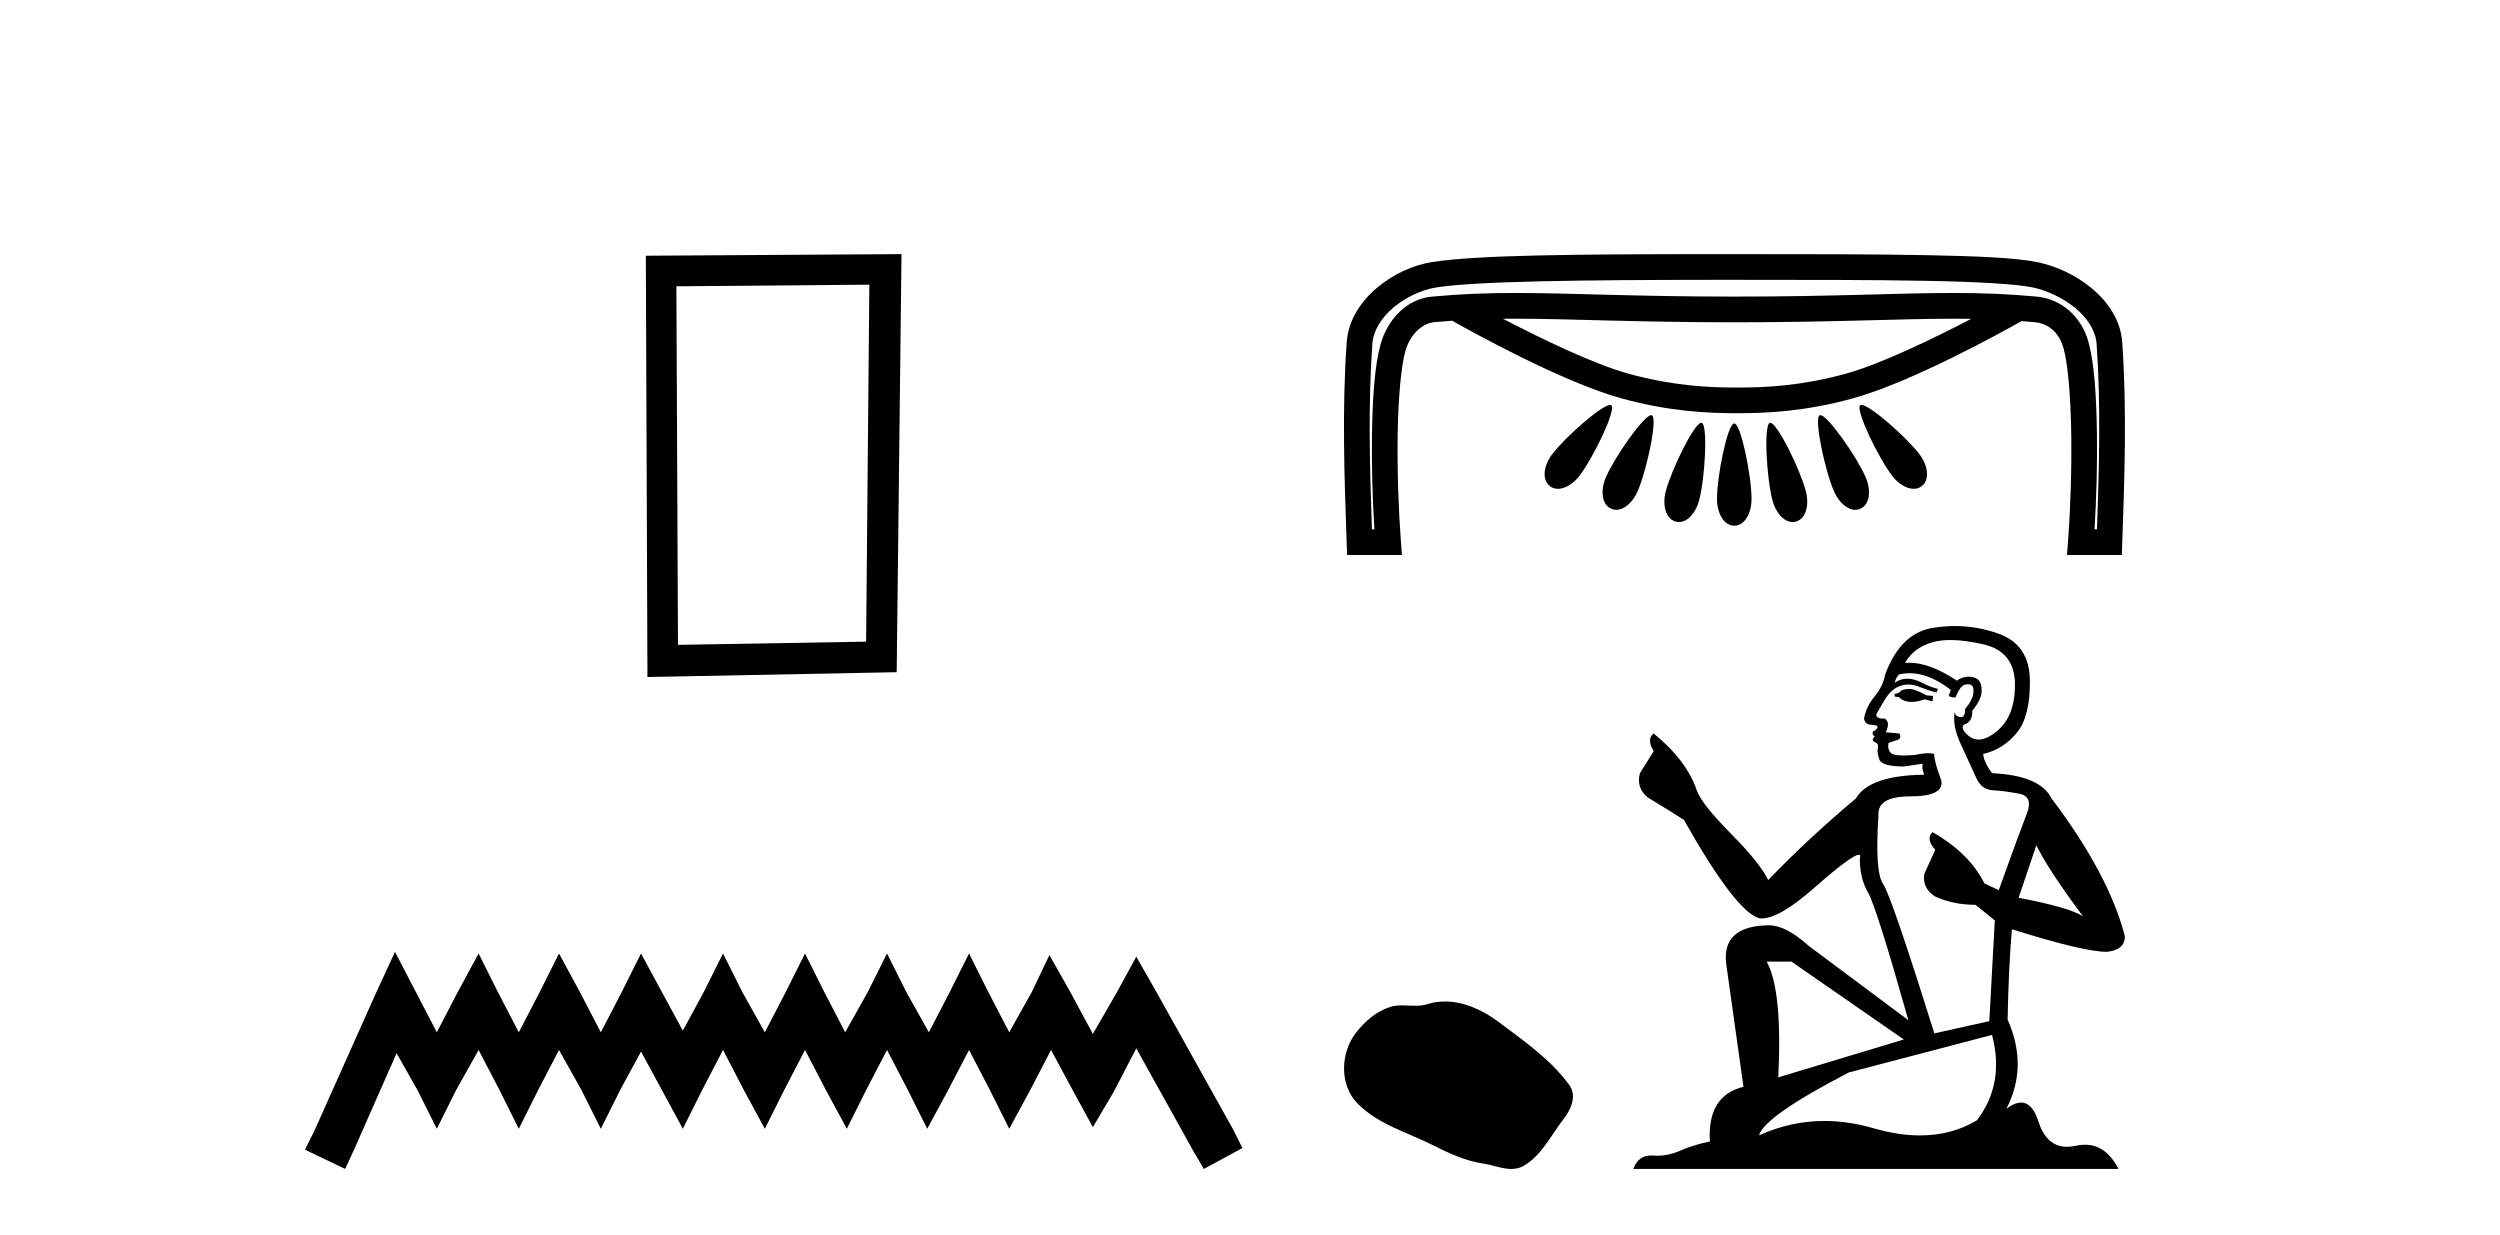
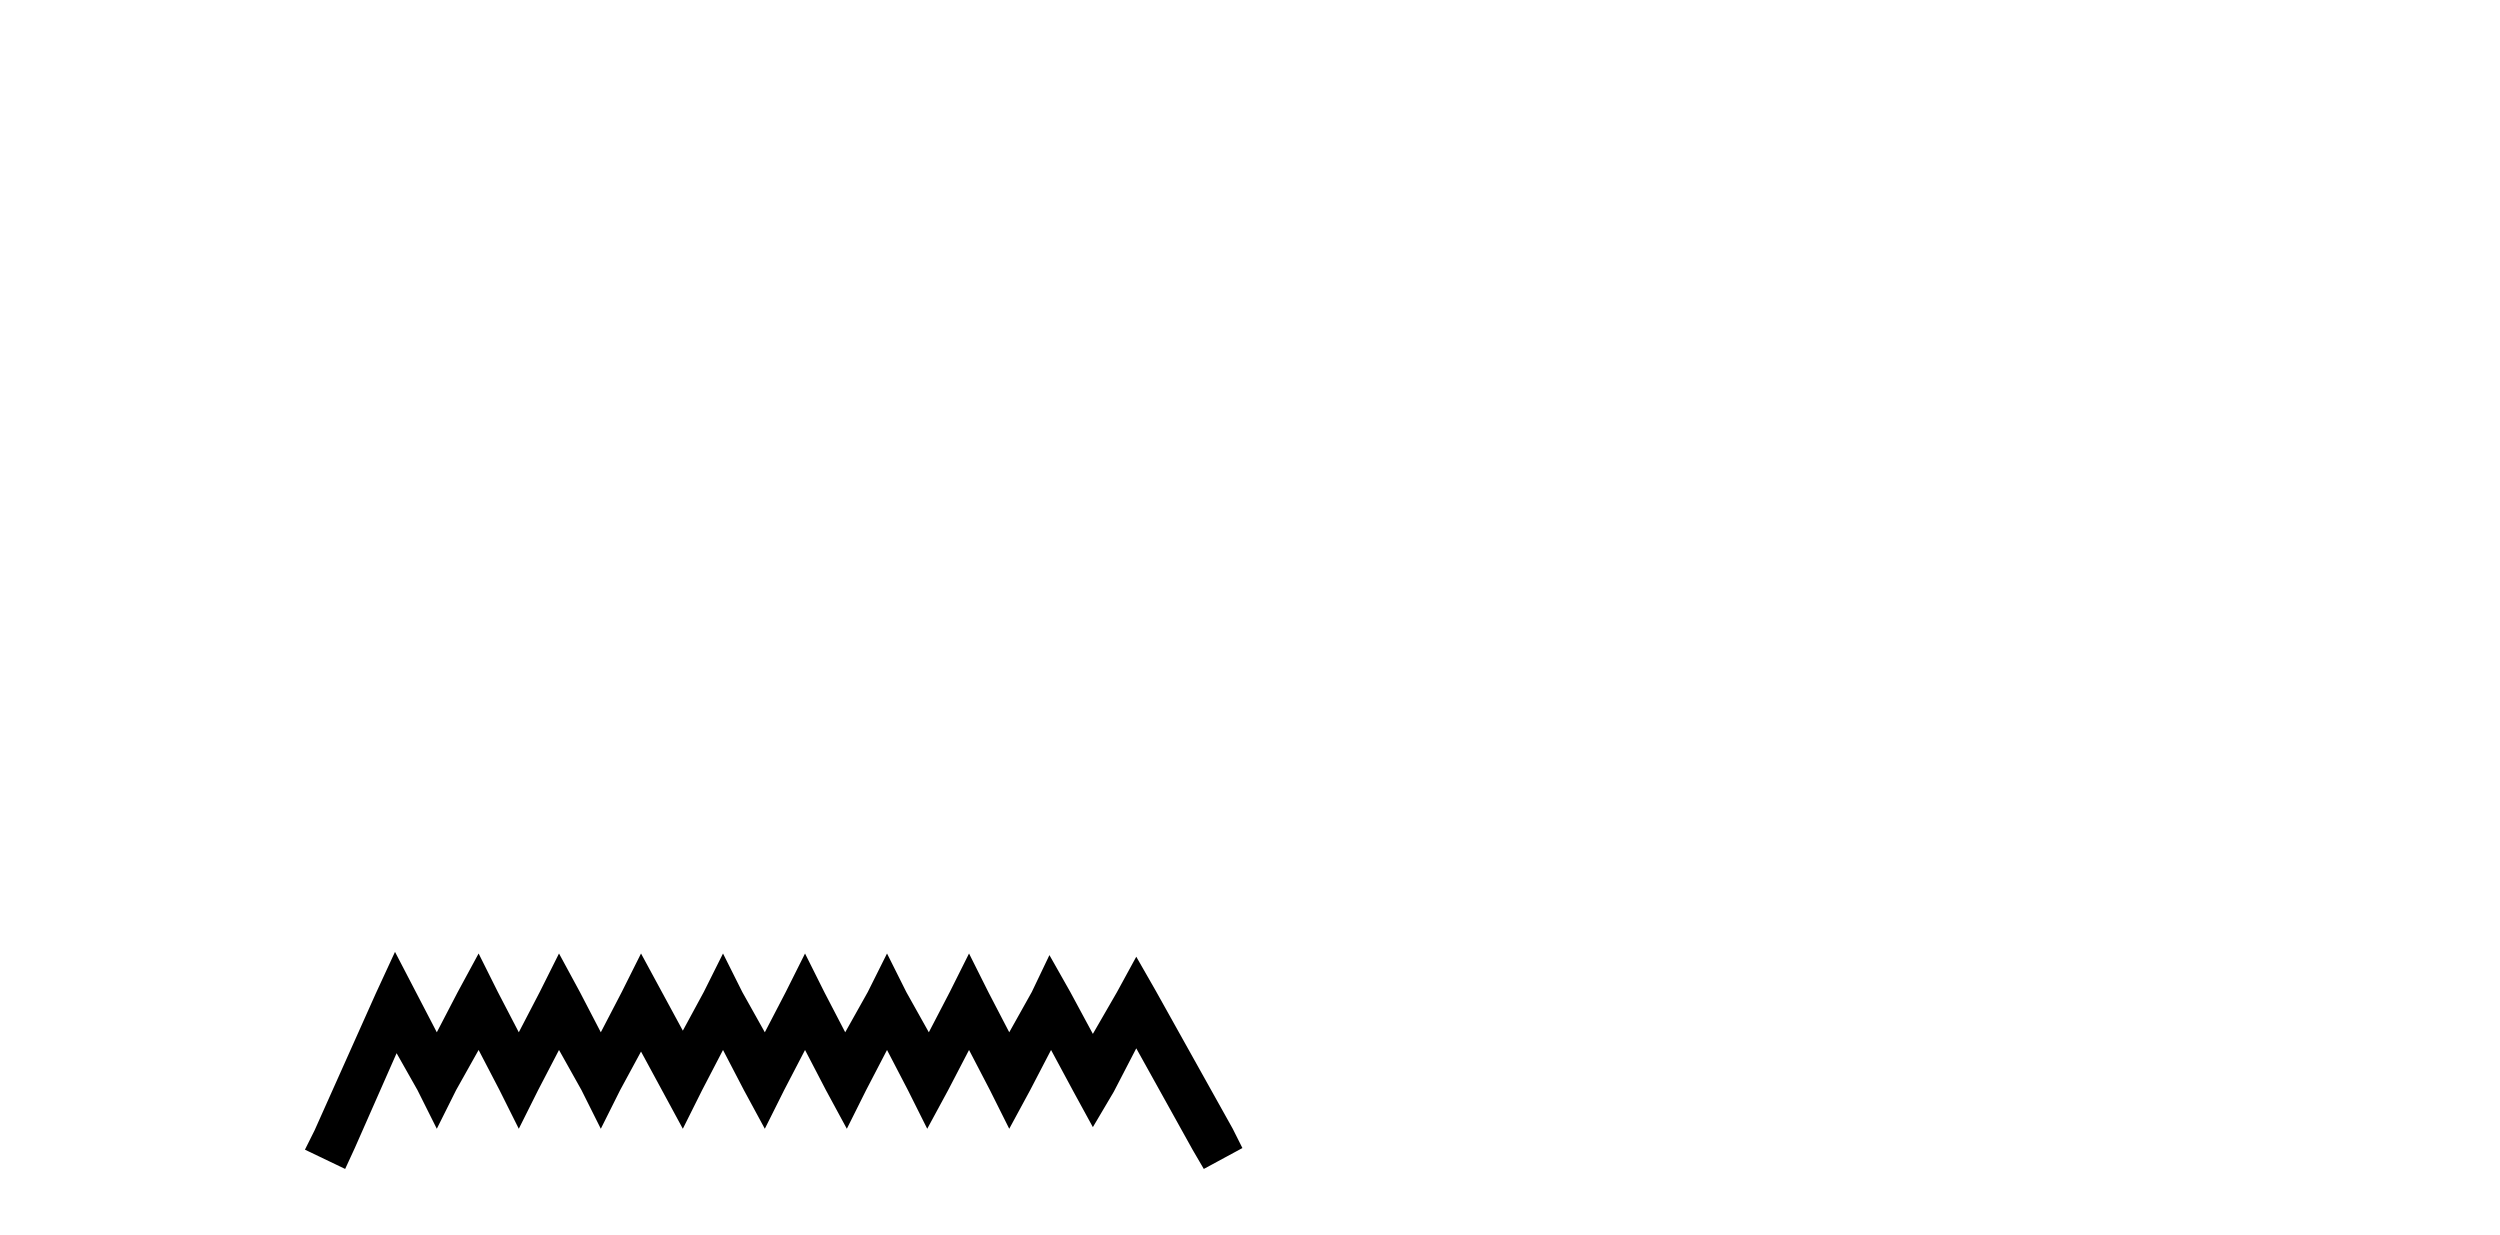
<svg xmlns="http://www.w3.org/2000/svg" width="83.0" height="41.0">
-   <path d="M 28.862 9.451 L 28.755 21.303 L 22.509 21.409 L 22.456 9.505 L 28.862 9.451 ZM 29.93 8.437 L 21.442 8.49 L 21.495 22.477 L 29.77 22.317 L 29.93 8.437 Z" style="fill:#000000;stroke:none" />
  <path d="M 13.114 31.602 L 12.473 32.99 L 10.444 37.528 L 10.124 38.169 L 11.459 38.809 L 11.779 38.115 L 13.167 34.966 L 13.861 36.193 L 14.502 37.475 L 15.142 36.193 L 15.89 34.859 L 16.584 36.193 L 17.224 37.475 L 17.865 36.193 L 18.559 34.859 L 19.306 36.193 L 19.947 37.475 L 20.588 36.193 L 21.282 34.912 L 21.976 36.193 L 22.67 37.475 L 23.31 36.193 L 24.004 34.859 L 24.698 36.193 L 25.392 37.475 L 26.033 36.193 L 26.727 34.859 L 27.421 36.193 L 28.115 37.475 L 28.755 36.193 L 29.449 34.859 L 30.143 36.193 L 30.784 37.475 L 31.478 36.193 L 32.172 34.859 L 32.866 36.193 L 33.507 37.475 L 34.201 36.193 L 34.895 34.859 L 35.642 36.247 L 36.283 37.421 L 36.977 36.247 L 37.724 34.805 L 39.593 38.169 L 39.966 38.809 L 41.248 38.115 L 40.927 37.475 L 38.365 32.884 L 37.724 31.763 L 37.084 32.937 L 36.283 34.325 L 35.535 32.937 L 34.841 31.709 L 34.254 32.937 L 33.507 34.272 L 32.813 32.937 L 32.172 31.656 L 31.531 32.937 L 30.837 34.272 L 30.09 32.937 L 29.449 31.656 L 28.809 32.937 L 28.061 34.272 L 27.367 32.937 L 26.727 31.656 L 26.086 32.937 L 25.392 34.272 L 24.645 32.937 L 24.004 31.656 L 23.364 32.937 L 22.67 34.218 L 21.976 32.937 L 21.282 31.656 L 20.641 32.937 L 19.947 34.272 L 19.253 32.937 L 18.559 31.656 L 17.918 32.937 L 17.224 34.272 L 16.53 32.937 L 15.89 31.656 L 15.196 32.937 L 14.502 34.272 L 13.808 32.937 L 13.114 31.602 Z" style="fill:#000000;stroke:none" />
-   <path d="M 50.297 10.581 C 50.299 10.581 50.3 10.581 50.301 10.581 C 52.144 10.581 54.237 10.7 57.591 10.7 C 60.947 10.7 63.037 10.581 64.877 10.581 C 65.069 10.581 65.258 10.583 65.446 10.586 C 64.226 11.219 62.44 12.091 61.263 12.412 C 59.798 12.811 58.633 12.867 57.674 12.867 C 56.715 12.867 55.549 12.811 54.085 12.412 C 52.907 12.09 51.117 11.217 49.898 10.583 C 50.03 10.582 50.163 10.581 50.297 10.581 ZM 53.457 13.444 C 53.455 13.444 53.453 13.444 53.451 13.444 C 53.16 13.46 51.968 14.508 51.534 15.078 C 51.253 15.447 51.176 15.919 51.455 16.139 C 51.534 16.201 51.626 16.229 51.723 16.229 C 51.965 16.229 52.24 16.056 52.441 15.793 C 52.904 15.186 53.671 13.593 53.497 13.455 C 53.487 13.447 53.474 13.444 53.457 13.444 ZM 61.8 13.444 C 61.798 13.444 61.797 13.444 61.796 13.444 C 61.781 13.445 61.77 13.448 61.761 13.455 C 61.586 13.593 62.354 15.186 62.817 15.793 C 63.017 16.056 63.293 16.229 63.534 16.229 C 63.632 16.229 63.724 16.201 63.803 16.139 C 64.081 15.919 64.005 15.447 63.724 15.078 C 63.286 14.504 62.079 13.444 61.8 13.444 ZM 54.821 13.783 C 54.819 13.783 54.817 13.783 54.815 13.783 C 54.562 13.807 53.613 15.165 53.318 15.841 C 53.132 16.268 53.169 16.744 53.491 16.89 C 53.547 16.915 53.604 16.927 53.662 16.927 C 53.933 16.927 54.214 16.667 54.367 16.315 C 54.674 15.612 55.044 13.878 54.842 13.787 C 54.836 13.784 54.829 13.783 54.821 13.783 ZM 60.436 13.783 C 60.434 13.783 60.432 13.783 60.431 13.783 C 60.425 13.783 60.42 13.785 60.415 13.787 C 60.214 13.878 60.584 15.612 60.89 16.315 C 61.044 16.667 61.324 16.927 61.596 16.927 C 61.653 16.927 61.711 16.915 61.766 16.89 C 62.088 16.744 62.125 16.268 61.939 15.841 C 61.642 15.159 60.678 13.783 60.436 13.783 ZM 56.482 14.036 C 56.481 14.036 56.48 14.037 56.479 14.037 C 56.246 14.054 55.495 15.583 55.304 16.308 C 55.185 16.759 55.294 17.224 55.635 17.317 C 55.671 17.327 55.707 17.332 55.743 17.332 C 56.038 17.332 56.306 17.013 56.412 16.61 C 56.607 15.868 56.708 14.096 56.495 14.038 C 56.491 14.037 56.487 14.036 56.482 14.036 ZM 58.774 14.036 C 58.773 14.036 58.771 14.036 58.77 14.037 C 58.767 14.037 58.765 14.038 58.762 14.038 C 58.549 14.096 58.65 15.868 58.845 16.61 C 58.951 17.013 59.22 17.332 59.514 17.332 C 59.55 17.332 59.586 17.327 59.623 17.317 C 59.963 17.224 60.072 16.759 59.954 16.308 C 59.762 15.578 59.003 14.036 58.774 14.036 ZM 57.574 14.059 C 57.573 14.059 57.573 14.059 57.572 14.059 C 57.351 14.086 57.004 15.802 57.004 16.565 C 57.004 17.032 57.228 17.453 57.58 17.453 C 57.927 17.453 58.151 17.032 58.151 16.565 C 58.151 15.796 57.798 14.059 57.578 14.059 C 57.576 14.059 57.575 14.059 57.574 14.059 ZM 57.207 9.29 C 57.332 9.29 57.458 9.29 57.584 9.29 C 60.081 9.29 62.27 9.291 63.983 9.324 C 65.695 9.357 66.957 9.431 67.483 9.542 C 67.94 9.637 68.484 9.883 68.896 10.223 C 69.307 10.563 69.576 10.976 69.608 11.426 C 69.75 13.462 69.691 15.512 69.62 17.574 L 69.538 17.574 C 69.6 16.58 69.634 15.439 69.618 14.37 C 69.599 13.137 69.53 12.037 69.332 11.335 C 69.094 10.491 68.415 9.923 67.636 9.849 C 66.681 9.758 65.799 9.727 64.86 9.727 C 62.996 9.727 60.911 9.847 57.591 9.847 C 57.591 9.847 57.591 9.847 57.591 9.847 C 54.271 9.847 52.181 9.727 50.313 9.727 C 49.373 9.727 48.489 9.758 47.532 9.849 C 46.711 9.927 46.072 10.592 45.837 11.426 C 45.639 12.125 45.569 13.205 45.55 14.416 C 45.535 15.464 45.568 16.585 45.63 17.574 L 45.548 17.574 C 45.477 15.512 45.418 13.462 45.561 11.426 C 45.592 10.974 45.863 10.546 46.272 10.202 C 46.682 9.858 47.221 9.617 47.666 9.546 C 48.963 9.337 52.435 9.293 57.02 9.29 C 57.082 9.29 57.144 9.29 57.207 9.29 ZM 57.057 8.437 C 56.97 8.437 56.883 8.437 56.797 8.437 C 52.327 8.439 49.007 8.465 47.53 8.703 C 46.908 8.804 46.258 9.1 45.723 9.549 C 45.189 9.998 44.762 10.62 44.71 11.366 C 44.554 13.597 44.632 15.814 44.709 18.016 L 44.724 18.427 L 46.545 18.427 L 46.51 17.969 C 46.43 16.912 46.385 15.609 46.403 14.429 C 46.421 13.249 46.513 12.17 46.657 11.658 C 46.816 11.097 47.22 10.735 47.613 10.697 C 47.815 10.678 48.014 10.662 48.212 10.648 C 48.71 10.93 51.844 12.684 53.861 13.234 C 55.417 13.659 56.681 13.719 57.674 13.719 C 58.667 13.719 59.93 13.659 61.487 13.234 C 63.477 12.692 66.557 10.976 67.116 10.66 C 67.261 10.671 67.407 10.683 67.555 10.697 C 67.99 10.739 68.355 11.015 68.511 11.567 C 68.655 12.076 68.747 13.18 68.765 14.383 C 68.783 15.586 68.739 16.912 68.658 17.969 L 68.624 18.427 L 70.445 18.427 L 70.459 18.016 C 70.536 15.814 70.614 13.597 70.458 11.366 C 70.406 10.619 69.973 10.007 69.439 9.566 C 68.905 9.124 68.259 8.833 67.658 8.707 C 66.96 8.561 65.725 8.505 63.999 8.472 C 62.273 8.438 60.081 8.437 57.584 8.437 C 57.407 8.437 57.231 8.437 57.057 8.437 Z" style="fill:#000000;stroke:none" />
-   <path d="M 47.972 33.249 C 47.775 33.249 47.578 33.277 47.384 33.339 C 47.253 33.381 47.118 33.391 46.982 33.391 C 46.838 33.391 46.691 33.379 46.547 33.379 C 46.411 33.379 46.277 33.39 46.148 33.432 C 45.702 33.575 45.319 33.903 45.03 34.27 C 44.504 34.937 44.451 36.019 45.083 36.65 C 45.774 37.34 46.738 37.599 47.584 38.026 C 48.114 38.293 48.657 38.545 49.249 38.631 C 49.551 38.675 49.87 38.809 50.177 38.809 C 50.319 38.809 50.458 38.781 50.593 38.702 C 51.194 38.35 51.495 37.682 51.911 37.151 C 52.162 36.83 52.36 36.377 52.099 36.019 C 51.476 35.168 50.589 34.555 49.751 33.927 C 49.241 33.545 48.61 33.249 47.972 33.249 Z" style="fill:#000000;stroke:none" />
-   <path d="M 63.429 22.872 Q 63.175 22.872 63.094 22.953 Q 63.023 23.034 62.902 23.034 L 62.902 23.125 L 63.044 23.145 Q 63.201 23.303 63.462 23.303 Q 63.655 23.303 63.905 23.216 L 64.159 23.287 L 64.179 23.105 L 63.956 23.085 Q 63.632 22.902 63.429 22.872 ZM 64.757 21.249 Q 65.225 21.249 65.842 21.391 Q 66.886 21.625 66.896 22.709 Q 66.906 23.784 66.288 24.281 Q 65.961 24.553 65.693 24.553 Q 65.462 24.553 65.274 24.352 Q 65.092 24.169 65.203 24.058 Q 65.497 23.967 65.477 23.602 Q 65.791 23.216 65.791 22.943 Q 65.811 22.465 65.353 22.465 Q 65.334 22.465 65.315 22.466 Q 65.112 22.486 64.97 22.598 Q 64.073 22.003 63.391 22.003 Q 63.317 22.003 63.246 22.01 L 63.246 22.01 Q 63.54 21.493 64.169 21.32 Q 64.425 21.249 64.757 21.249 ZM 67.606 28.063 Q 68.001 28.874 69.157 30.425 Q 68.721 30.131 67.018 29.806 L 67.606 28.063 ZM 63.402 22.35 Q 64.042 22.35 64.767 22.902 L 64.696 23.105 Q 64.781 23.155 64.862 23.155 Q 64.896 23.155 64.929 23.145 Q 65.092 22.72 65.294 22.72 Q 65.319 22.717 65.34 22.717 Q 65.536 22.717 65.517 22.963 Q 65.517 23.216 65.244 23.531 Q 65.244 23.811 65.107 23.811 Q 65.086 23.811 65.061 23.804 Q 64.879 23.764 64.909 23.602 L 64.909 23.602 Q 64.788 24.058 65.122 24.757 Q 65.447 25.467 65.619 25.842 Q 65.791 26.217 66.166 26.238 Q 66.541 26.258 67.028 26.349 Q 67.515 26.44 67.292 27.008 Q 67.069 27.576 66.359 29.553 L 65.882 29.33 Q 65.386 28.326 64.159 27.627 L 64.159 27.627 Q 63.926 27.85 64.25 28.215 L 63.885 29.016 Q 63.814 29.492 64.25 29.766 Q 64.858 30.04 65.588 30.04 L 66.227 30.557 L 66.045 33.902 L 64.22 34.308 Q 62.79 29.735 62.516 29.34 Q 62.243 28.945 62.364 27.079 Q 62.314 26.44 63.409 26.44 Q 64.544 26.44 64.453 25.923 L 64.311 25.508 Q 64.199 25.122 64.22 25.031 Q 64.131 25.007 64.012 25.007 Q 63.834 25.007 63.591 25.062 Q 63.361 25.082 63.195 25.082 Q 62.861 25.082 62.78 25.001 Q 62.658 24.879 62.699 24.666 L 63.023 24.555 Q 63.135 24.494 63.064 24.352 L 62.608 24.311 Q 62.77 23.967 62.567 23.855 Q 62.537 23.857 62.51 23.857 Q 62.293 23.857 62.293 23.713 Q 62.364 23.581 62.577 23.227 Q 62.79 22.872 63.094 22.77 Q 63.231 22.726 63.366 22.726 Q 63.541 22.726 63.713 22.801 Q 64.017 22.922 64.291 22.993 L 64.341 22.872 Q 64.088 22.811 63.814 22.669 Q 63.551 22.532 63.322 22.532 Q 63.094 22.532 62.902 22.669 Q 62.952 22.486 63.044 22.395 Q 63.219 22.35 63.402 22.35 ZM 59.475 31.925 L 63.206 34.511 L 59.039 35.768 Q 59.181 32.878 58.654 31.925 ZM 66.136 34.359 Q 66.562 35.991 65.629 37.197 Q 64.794 37.696 63.748 37.696 Q 63.03 37.696 62.212 37.461 Q 61.375 37.216 60.572 37.216 Q 59.452 37.216 58.4 37.694 Q 58.583 37.055 61.381 35.606 L 66.136 34.359 ZM 64.902 20.784 Q 64.578 20.784 64.25 20.834 Q 63.115 20.966 62.587 22.395 Q 62.516 22.78 62.243 23.115 Q 61.969 23.439 61.888 23.835 Q 61.888 24.058 62.172 24.068 Q 62.456 24.078 62.243 24.261 Q 62.152 24.281 62.172 24.352 Q 62.182 24.423 62.243 24.443 Q 62.111 24.585 62.243 24.636 Q 62.385 24.697 62.344 24.839 Q 62.314 24.991 62.395 25.214 Q 62.476 25.447 63.206 25.447 L 63.834 25.356 L 63.834 25.356 Q 63.794 25.508 63.885 25.721 Q 62.06 25.741 61.614 26.511 Q 60.083 27.789 58.704 29.218 Q 58.431 28.651 57.457 27.667 Q 56.494 26.694 56.332 26.238 Q 55.997 25.244 54.902 24.352 Q 54.659 24.534 54.902 24.94 L 54.446 25.67 Q 54.314 26.146 54.7 26.471 Q 55.288 26.826 55.906 27.221 Q 57.609 30.242 58.4 30.486 Q 58.444 30.492 58.492 30.492 Q 59.093 30.492 60.296 29.421 Q 61.488 28.379 61.71 28.379 Q 61.788 28.379 61.746 28.509 Q 61.746 29.168 62.02 29.634 Q 62.293 30.1 63.358 33.872 L 60.043 31.398 Q 59.292 30.719 58.725 30.719 Q 57.133 30.739 57.315 32.037 L 57.883 36.082 Q 56.677 36.376 56.768 37.897 Q 56.22 38.008 55.764 38.211 Q 55.396 38.37 55.02 38.37 Q 54.941 38.37 54.862 38.363 Q 54.835 38.361 54.808 38.361 Q 54.395 38.361 54.223 38.809 L 70.333 38.809 Q 69.922 38.004 69.219 38.004 Q 69.073 38.004 68.914 38.039 Q 68.761 38.073 68.624 38.073 Q 67.947 38.073 67.677 37.238 Q 67.477 36.606 67.1 36.606 Q 66.885 36.606 66.612 36.812 Q 67.342 35.403 66.653 33.852 Q 66.683 32.169 66.795 30.851 Q 69.177 31.601 69.948 31.601 Q 70.546 31.54 70.546 31.084 Q 70.019 29.036 68.113 26.511 Q 67.728 25.741 66.136 25.67 Q 65.862 25.305 65.842 25.031 Q 66.501 24.879 66.947 24.342 Q 67.403 23.804 67.393 22.598 Q 67.383 21.402 66.349 21.037 Q 65.633 20.784 64.902 20.784 Z" style="fill:#000000;stroke:none" />
</svg>